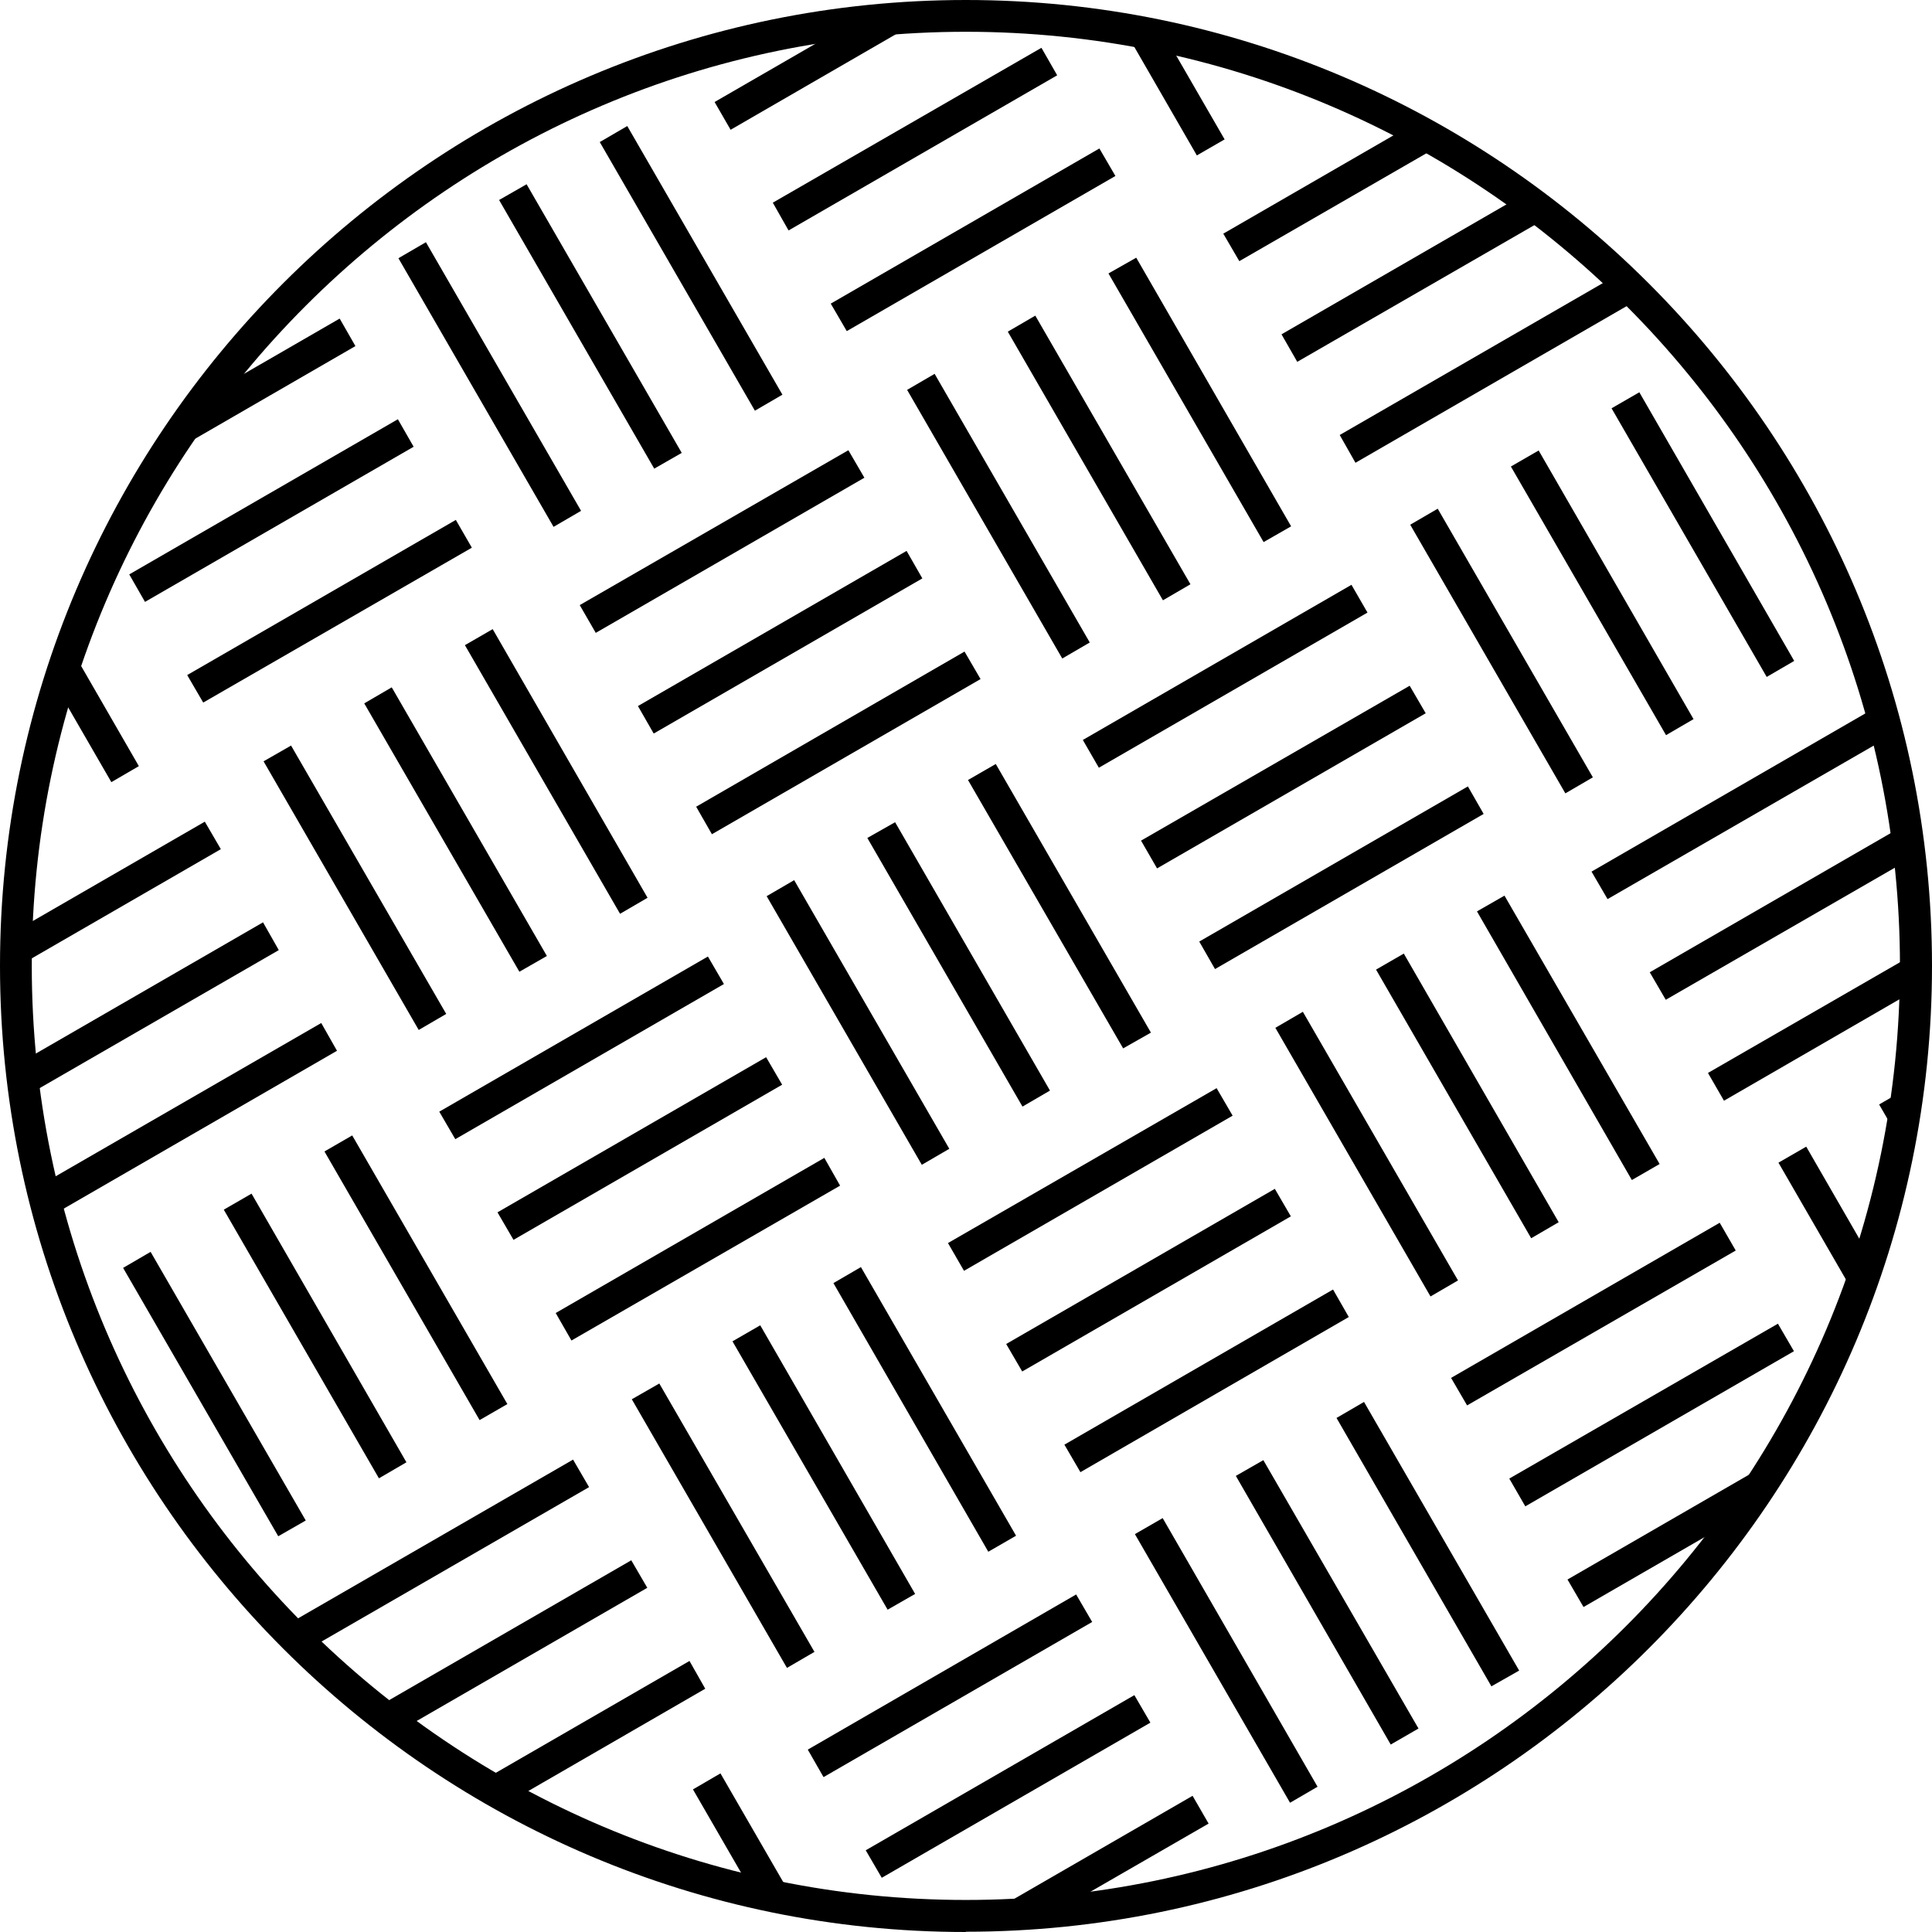
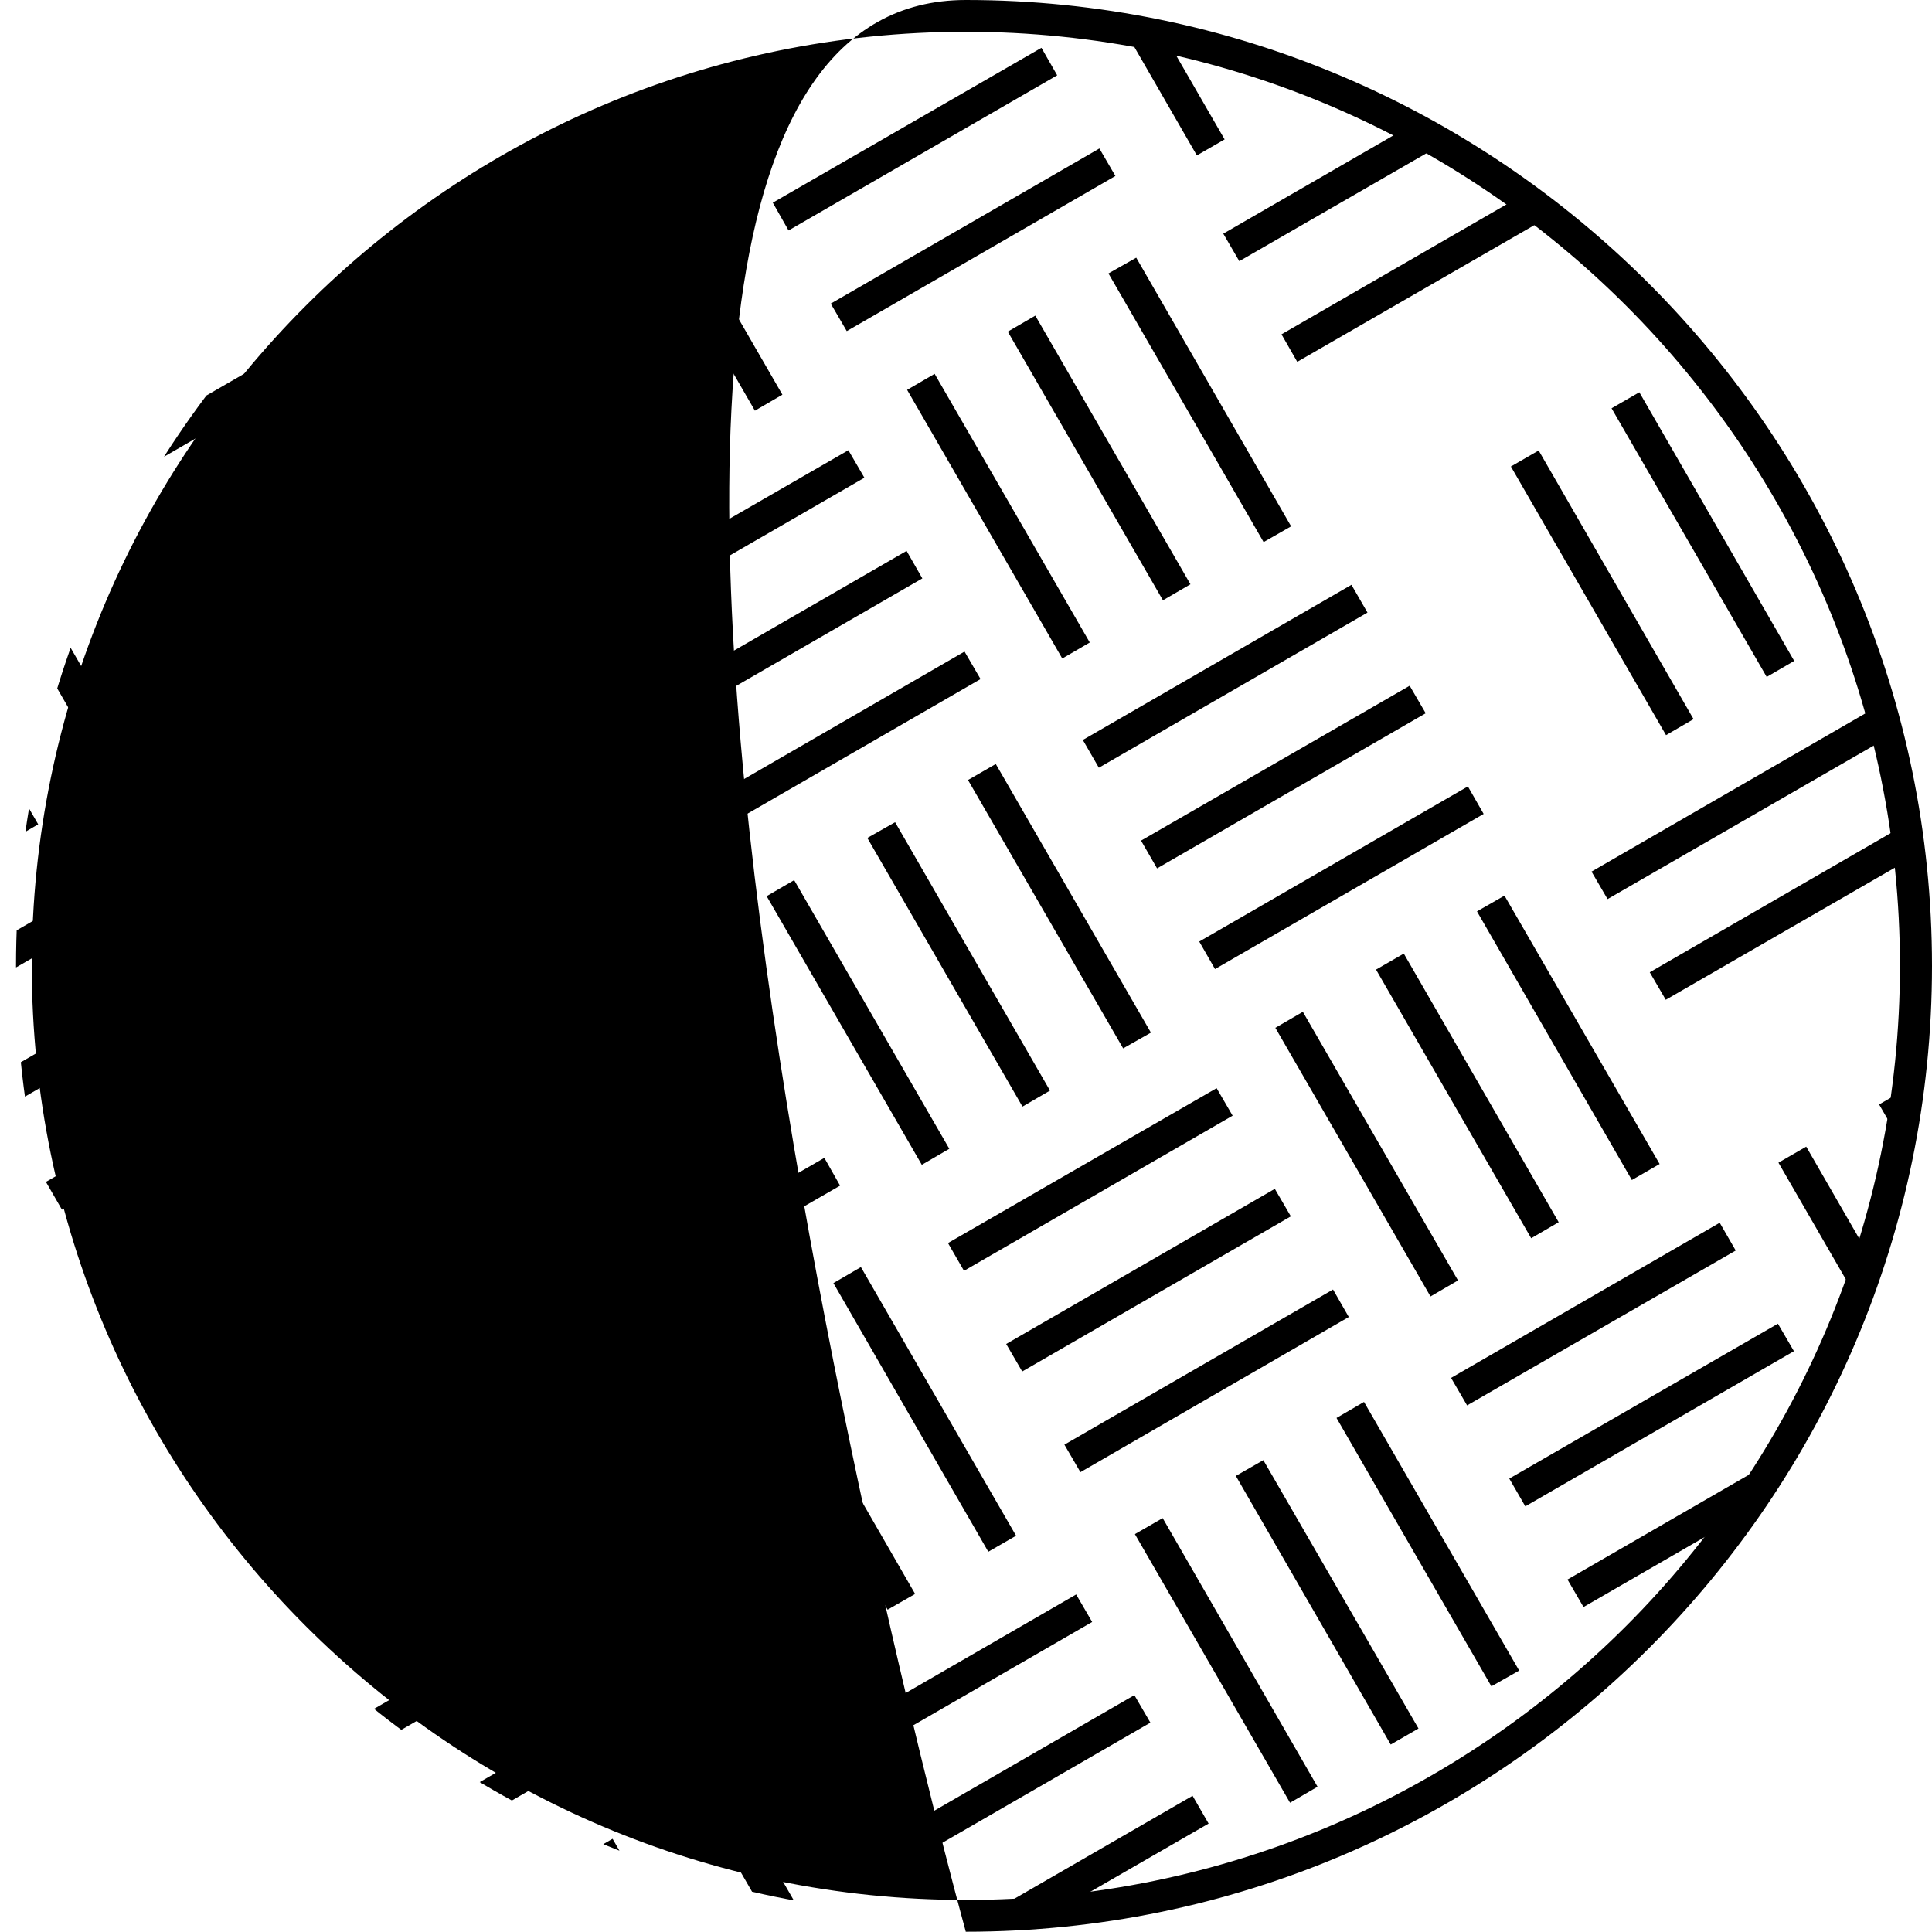
<svg xmlns="http://www.w3.org/2000/svg" id="uuid-57c4a7a5-e2af-4884-bfbd-8f586b3da3b2" data-name="Layer 2" viewBox="0 0 72.35 72.35">
  <defs>
    <style>
      .uuid-eca7d23d-6b46-461e-bebe-8fd05ffe1439 {
        fill: none;
      }

      .uuid-25ea0825-c05e-4bac-abb4-3b9add393c62 {
        clip-path: url(#uuid-c8d4f2ed-42df-4d8d-b8ec-de0d4754453f);
      }
    </style>
    <clipPath id="uuid-c8d4f2ed-42df-4d8d-b8ec-de0d4754453f">
      <path class="uuid-eca7d23d-6b46-461e-bebe-8fd05ffe1439" d="M71.75,36.17C71.75,16.53,55.82.6,36.18.6S.6,16.53.6,36.17s15.93,35.58,35.58,35.58,35.58-15.93,35.58-35.58h0Z" />
    </clipPath>
  </defs>
  <g id="uuid-b572508f-32b6-4b61-9ac2-ce83da0986dd" data-name="Layer 1">
    <g>
      <g class="uuid-25ea0825-c05e-4bac-abb4-3b9add393c62">
        <polygon points="24.21 81.42 18.4 71.37 19.44 70.77 25.24 80.83 24.21 81.42 24.21 81.42" />
        <polygon points="27.71 79.52 21.9 69.46 22.94 68.86 28.75 78.92 27.71 79.52 27.71 79.52" />
        <polygon points="31.76 77.07 25.95 67.01 26.98 66.41 32.79 76.47 31.76 77.07 31.76 77.07" />
        <polygon points="35.2 74.09 34.6 73.06 44.66 67.25 45.26 68.29 35.2 74.09 35.2 74.09" />
        <polygon points="33.02 70.32 32.42 69.29 42.48 63.48 43.08 64.51 33.02 70.32 33.02 70.32" />
        <polygon points="30.84 66.55 30.25 65.52 40.3 59.71 40.9 60.74 30.84 66.55 30.84 66.55" />
        <polygon points="48.31 67.51 42.5 57.45 43.54 56.85 49.34 66.91 48.31 67.51 48.31 67.51" />
        <polygon points="52.08 65.33 46.28 55.27 47.31 54.68 53.12 64.73 52.08 65.33 52.08 65.33" />
        <polygon points="55.85 63.15 50.05 53.1 51.08 52.5 56.89 62.56 55.85 63.15 55.85 63.15" />
        <polygon points="59.3 60.18 58.7 59.15 68.76 53.34 69.36 54.37 59.3 60.18 59.3 60.18" />
        <polygon points="57.12 56.41 56.52 55.37 66.58 49.57 67.18 50.6 57.12 56.41 57.12 56.41" />
        <polygon points="54.94 52.63 54.34 51.6 64.4 45.79 65 46.83 54.94 52.63 54.94 52.63" />
        <polygon points="72.41 53.6 66.6 43.54 67.64 42.94 73.44 53 72.41 53.6 72.41 53.6" />
        <polygon points="76.18 51.42 70.37 41.36 71.41 40.76 77.22 50.82 76.18 51.42 76.18 51.42" />
        <polygon points="16.36 69.05 15.76 68.01 25.82 62.2 26.41 63.24 16.36 69.05 16.36 69.05" />
        <polygon points="14.18 65.27 13.58 64.24 23.64 58.43 24.24 59.46 14.18 65.27 14.18 65.27" />
-         <polygon points="11.63 61.71 11.03 60.68 21.46 54.66 22.06 55.69 11.63 61.71 11.63 61.71" />
        <polygon points="29.47 62.46 23.66 52.4 24.69 51.81 30.5 61.86 29.47 62.46 29.47 62.46" />
        <polygon points="33.24 60.28 27.43 50.23 28.47 49.63 34.27 59.69 33.24 60.28 33.24 60.28" />
        <polygon points="37.01 58.11 31.21 48.05 32.24 47.45 38.05 57.51 37.01 58.11 37.01 58.11" />
        <polygon points="40.46 55.13 39.86 54.1 49.92 48.29 50.51 49.32 40.46 55.13 40.46 55.13" />
        <polygon points="38.28 51.36 37.68 50.33 47.74 44.52 48.34 45.55 38.28 51.36 38.28 51.36" />
        <polygon points="36.1 47.59 35.5 46.55 45.56 40.75 46.16 41.78 36.1 47.59 36.1 47.59" />
        <polygon points="53.57 48.55 47.76 38.49 48.79 37.89 54.6 47.95 53.57 48.55 53.57 48.55" />
        <polygon points="57.34 46.37 51.53 36.31 52.57 35.71 58.37 45.77 57.34 46.37 57.34 46.37" />
        <polygon points="61.11 44.19 55.31 34.13 56.34 33.54 62.15 43.59 61.11 44.19 61.11 44.19" />
-         <polygon points="64.56 41.22 63.96 40.18 74.02 34.38 74.61 35.41 64.56 41.22 64.56 41.22" />
        <polygon points="62.38 37.44 61.78 36.41 71.84 30.6 72.44 31.64 62.38 37.44 62.38 37.44" />
        <polygon points="60.2 33.67 59.6 32.64 70.02 26.62 70.62 27.66 60.2 33.67 60.2 33.67" />
        <polygon points="10.42 57.53 4.61 47.48 5.64 46.88 11.45 56.94 10.42 57.53 10.42 57.53" />
        <polygon points="14.19 55.36 8.38 45.3 9.42 44.7 15.22 54.76 14.19 55.36 14.19 55.36" />
        <polygon points="17.96 53.18 12.15 43.12 13.19 42.52 19 52.58 17.96 53.18 17.96 53.18" />
        <polygon points="21.4 50.2 20.81 49.17 30.87 43.36 31.46 44.4 21.4 50.2 21.4 50.2" />
        <polygon points="19.23 46.43 18.63 45.4 28.69 39.59 29.29 40.62 19.23 46.43 19.23 46.43" />
        <polygon points="17.05 42.66 16.45 41.63 26.51 35.82 27.11 36.85 17.05 42.66 17.05 42.66" />
        <polygon points="34.52 43.62 28.71 33.56 29.74 32.96 35.55 43.02 34.52 43.62 34.52 43.62" />
        <polygon points="38.29 41.44 32.48 31.38 33.52 30.79 39.32 40.84 38.29 41.44 38.29 41.44" />
        <polygon points="42.06 39.26 36.25 29.21 37.29 28.61 43.1 38.67 42.06 39.26 42.06 39.26" />
        <polygon points="45.5 36.29 44.91 35.26 54.97 29.45 55.56 30.48 45.5 36.29 45.5 36.29" />
        <polygon points="43.33 32.52 42.73 31.48 52.79 25.68 53.39 26.71 43.33 32.52 43.33 32.52" />
        <polygon points="41.15 28.75 40.55 27.71 50.61 21.9 51.21 22.94 41.15 28.75 41.15 28.75" />
-         <polygon points="58.62 29.71 52.81 19.65 53.84 19.05 59.65 29.11 58.62 29.71 58.62 29.71" />
        <polygon points="62.39 27.53 56.58 17.47 57.62 16.87 63.42 26.93 62.39 27.53 62.39 27.53" />
        <polygon points="66.16 25.35 60.35 15.29 61.39 14.69 67.19 24.75 66.16 25.35 66.16 25.35" />
        <polygon points="2.32 45.3 1.72 44.26 12.03 38.31 12.62 39.35 2.32 45.3 2.32 45.3" />
        <polygon points=".39 41.38 -.21 40.35 9.85 34.54 10.44 35.58 .39 41.38 .39 41.38" />
        <polygon points="-1.79 37.61 -2.39 36.58 7.67 30.77 8.27 31.8 -1.79 37.61 -1.79 37.61" />
        <polygon points="15.68 38.57 9.87 28.51 10.9 27.92 16.71 37.97 15.68 38.57 15.68 38.57" />
        <polygon points="19.45 36.39 13.64 26.34 14.67 25.74 20.48 35.8 19.45 36.39 19.45 36.39" />
        <polygon points="23.22 34.22 17.41 24.16 18.45 23.56 24.25 33.62 23.22 34.22 23.22 34.22" />
        <polygon points="26.66 31.24 26.07 30.21 36.12 24.4 36.72 25.43 26.66 31.24 26.66 31.24" />
        <polygon points="24.48 27.47 23.89 26.44 33.95 20.63 34.54 21.66 24.48 27.47 24.48 27.47" />
        <polygon points="22.31 23.7 21.71 22.66 31.77 16.86 32.37 17.89 22.31 23.7 22.31 23.7" />
        <polygon points="39.78 24.66 33.97 14.6 35 14 40.81 24.06 39.78 24.66 39.78 24.66" />
        <polygon points="43.55 22.48 37.74 12.42 38.77 11.82 44.58 21.88 43.55 22.48 43.55 22.48" />
        <polygon points="47.32 20.3 41.51 10.24 42.55 9.65 48.35 19.71 47.32 20.3 47.32 20.3" />
-         <polygon points="50.76 17.33 50.17 16.29 60.53 10.31 61.13 11.34 50.76 17.33 50.76 17.33" />
        <polygon points="48.58 13.55 47.99 12.52 58.05 6.71 58.64 7.75 48.58 13.55 48.58 13.55" />
        <polygon points="46.41 9.78 45.81 8.75 55.87 2.94 56.47 3.98 46.41 9.78 46.41 9.78" />
        <polygon points=".4 31.47 -5.41 21.41 -4.38 20.81 1.43 30.87 .4 31.47 .4 31.47" />
        <polygon points="4.17 29.29 -1.64 19.23 -.6 18.63 5.2 28.69 4.17 29.29 4.17 29.29" />
        <polygon points="7.61 26.31 7.01 25.28 17.07 19.47 17.67 20.51 7.61 26.31 7.61 26.31" />
        <polygon points="5.43 22.54 4.84 21.51 14.9 15.7 15.49 16.73 5.43 22.54 5.43 22.54" />
        <polygon points="3.26 18.77 2.66 17.74 12.72 11.93 13.31 12.96 3.26 18.77 3.26 18.77" />
        <polygon points="20.73 19.73 14.92 9.67 15.95 9.07 21.76 19.13 20.73 19.73 20.73 19.73" />
        <polygon points="24.5 17.55 18.69 7.49 19.72 6.9 25.53 16.96 24.5 17.55 24.5 17.55" />
        <polygon points="28.27 15.38 22.46 5.32 23.49 4.72 29.3 14.78 28.27 15.38 28.27 15.38" />
        <polygon points="31.71 12.4 31.11 11.37 41.17 5.56 41.77 6.59 31.71 12.4 31.71 12.4" />
        <polygon points="29.53 8.63 28.94 7.59 39 1.79 39.59 2.82 29.53 8.63 29.53 8.63" />
-         <polygon points="27.36 4.86 26.76 3.82 36.82 -1.99 37.41 -.95 27.36 4.86 27.36 4.86" />
        <polygon points="44.82 5.82 39.02 -4.24 40.05 -4.84 45.86 5.22 44.82 5.82 44.82 5.82" />
        <polygon points="49.04 3.26 43.23 -6.8 44.26 -7.4 50.07 2.66 49.04 3.26 49.04 3.26" />
        <polygon points="52.37 1.46 46.56 -8.6 47.59 -9.2 53.4 .86 52.37 1.46 52.37 1.46" />
      </g>
-       <path d="M36.17,1.19C16.89,1.19,1.19,16.89,1.19,36.17s15.69,34.98,34.98,34.98,34.98-15.69,34.98-34.98S55.46,1.19,36.17,1.19h0ZM36.17,72.35C16.23,72.35,0,56.12,0,36.17S16.23,0,36.17,0s36.18,16.23,36.18,36.17-16.23,36.17-36.18,36.17h0Z" />
+       <path d="M36.17,1.19C16.89,1.19,1.19,16.89,1.19,36.17s15.69,34.98,34.98,34.98,34.98-15.69,34.98-34.98S55.46,1.19,36.17,1.19h0ZM36.17,72.35S16.23,0,36.17,0s36.18,16.23,36.18,36.17-16.23,36.17-36.18,36.17h0Z" />
    </g>
  </g>
</svg>